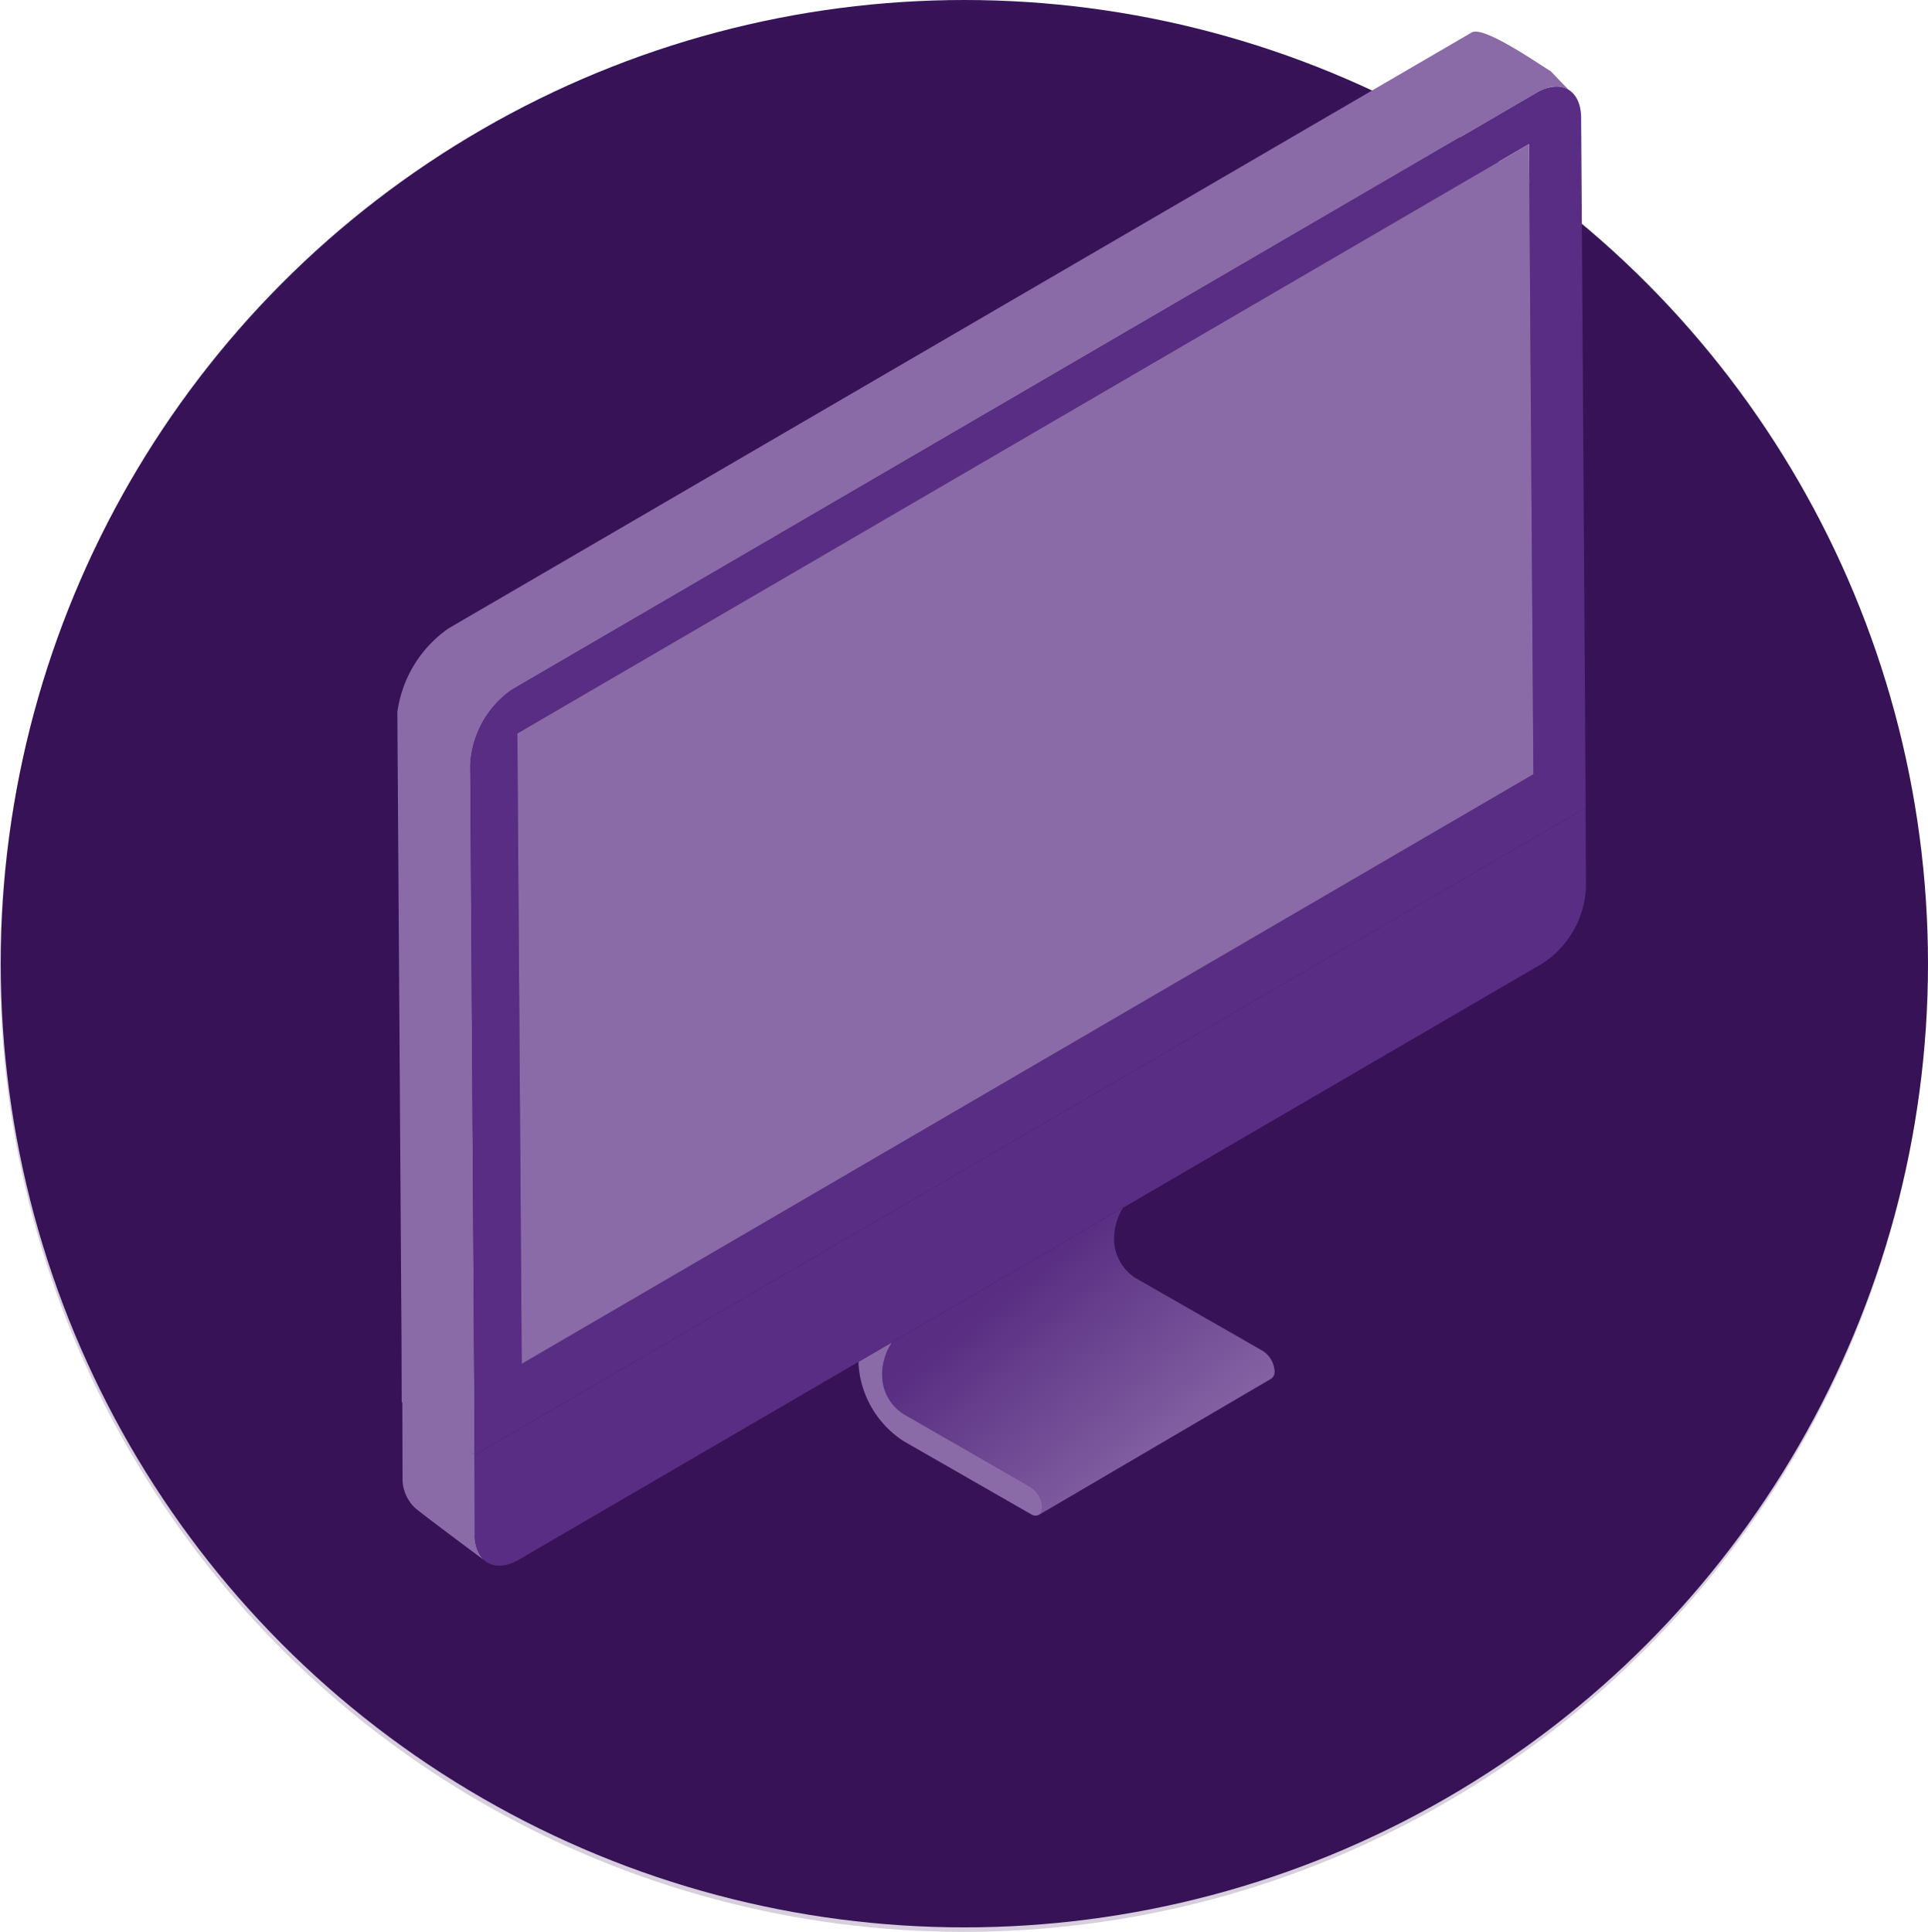
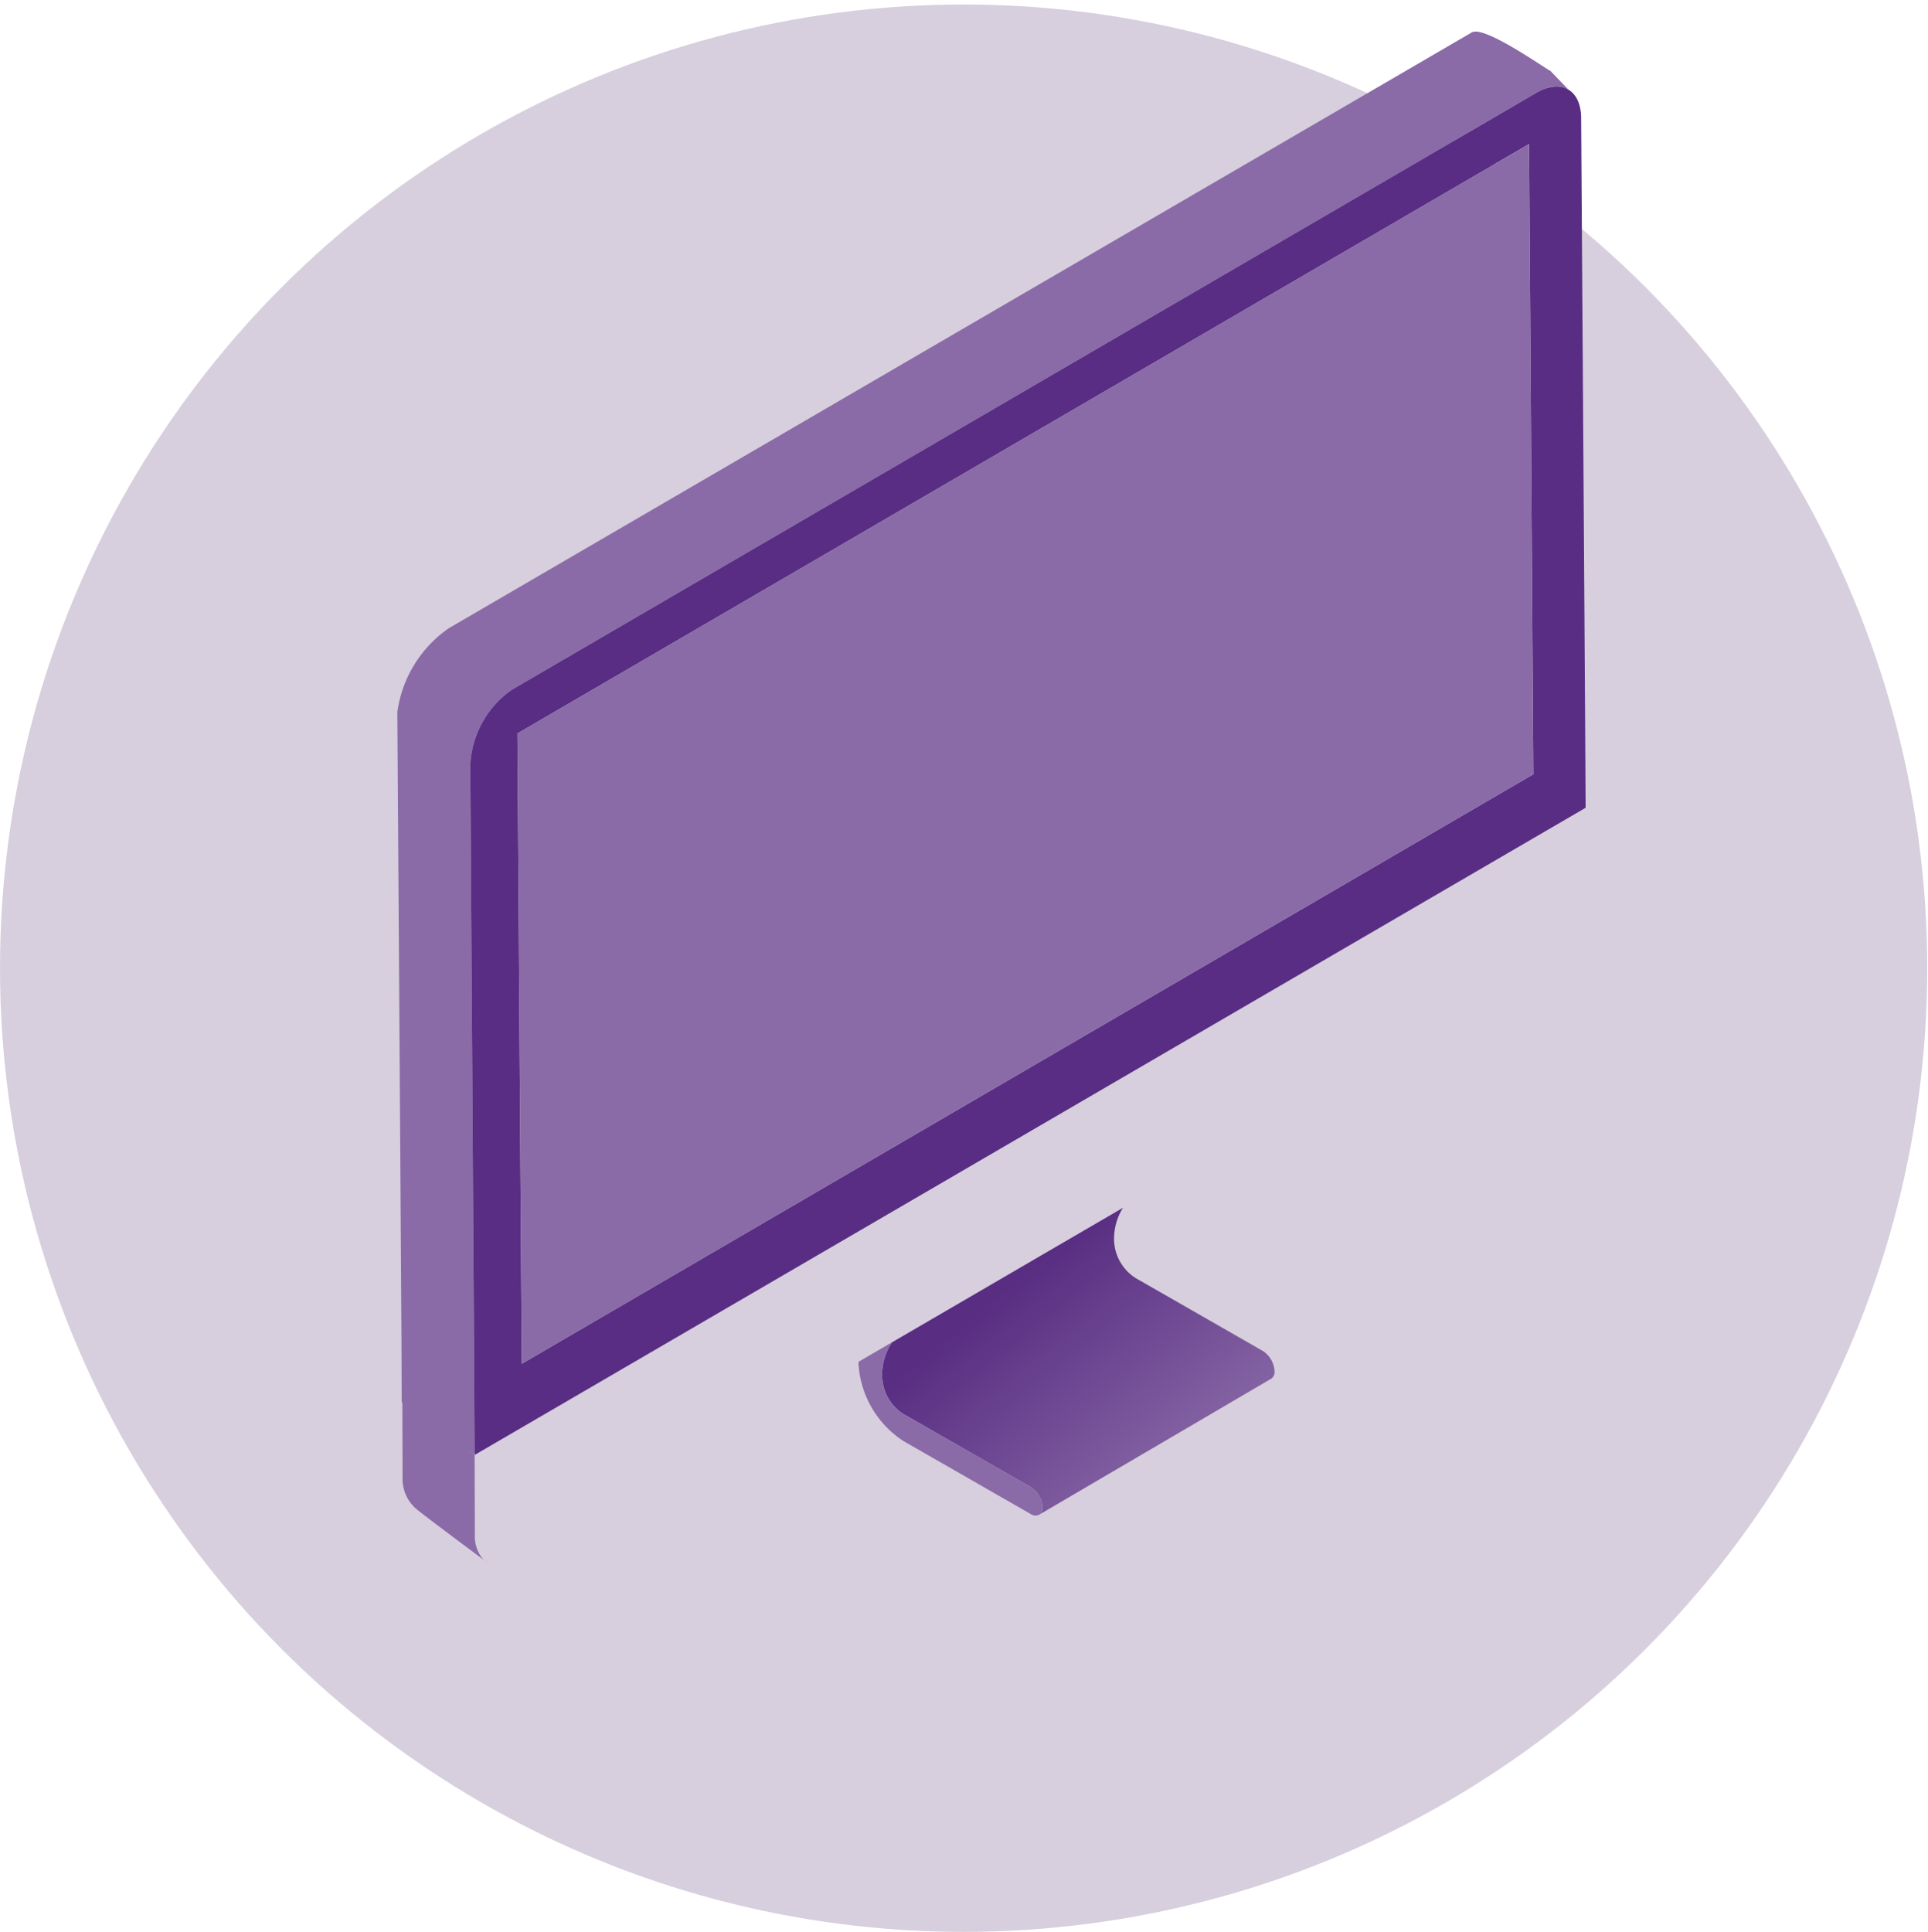
<svg xmlns="http://www.w3.org/2000/svg" viewBox="0 0 89.387 89.56">
  <defs>
    <style>
      .cls-1 {
        isolation: isolate;
      }

      .cls-2, .cls-3 {
        fill: #371358;
      }

      .cls-3 {
        opacity: 0.2;
        mix-blend-mode: multiply;
      }

      .cls-4 {
        fill: none;
      }

      .cls-5 {
        fill: url(#linear-gradient);
      }

      .cls-6 {
        fill: #8a6ba8;
      }

      .cls-7 {
        fill: #582d83;
      }

      .cls-8 {
        fill: #9b9b9b;
      }
    </style>
    <linearGradient id="linear-gradient" x1="55.048" y1="70.007" x2="46.575" y2="59.7" gradientUnits="userSpaceOnUse">
      <stop offset="0" />
      <stop offset="0" stop-color="#582d82" />
      <stop offset="0.002" stop-color="#8c6da9" />
      <stop offset="1" stop-color="#582d82" />
    </linearGradient>
  </defs>
  <title>monitor</title>
  <g class="cls-1">
    <g id="Layer_2" data-name="Layer 2">
      <g id="client_details" data-name="client details">
        <g>
          <g>
-             <circle class="cls-2" cx="44.711" cy="44.676" r="44.676" />
            <circle class="cls-3" cx="44.676" cy="44.884" r="44.676" />
          </g>
          <g>
            <path class="cls-4" d="M23.627,32.051c.066-.046.133-.09.2-.13Q23.726,31.98,23.627,32.051Z" />
-             <polygon class="cls-4" points="22.004 67.452 22.016 71.148 22.016 71.14 22.016 67.45 22.011 67.448 22.004 67.452" />
            <polygon class="cls-4" points="22.016 67.45 22.016 67.445 73.511 37.449 22.016 67.445 22.016 67.45" />
-             <polygon class="cls-4" points="21.955 67.415 22.004 67.444 22.004 67.444 21.955 67.415" />
-             <path class="cls-4" d="M48.334,69.877a.622.622,0,0,1-.013.119A.557.557,0,0,0,48.334,69.877Z" />
            <path class="cls-5" d="M41.356,62.228a2.674,2.674,0,0,0-.454,1.627,2.128,2.128,0,0,0,.991,1.703l5.896,3.383a1.19,1.19,0,0,1,.545.936.557.557,0,0,1-.013.119.338.338,0,0,1-.142.225l10.754-6.303a.374.374,0,0,0,.159-.347,1.197,1.197,0,0,0-.545-.943l-5.891-3.375a2.163,2.163,0,0,1-1.003-1.707,2.719,2.719,0,0,1,.411-1.554l-9.867,5.747Z" />
            <path class="cls-6" d="M48.322,69.995a.622.622,0,0,0,.013-.119,1.19,1.19,0,0,0-.545-.936l-5.896-3.383a2.128,2.128,0,0,1-.991-1.703,2.674,2.674,0,0,1,.454-1.627l-1.551.903c-.001.032-.004.062-.004.095a4.598,4.598,0,0,0,2.092,3.586l5.896,3.38a.371.371,0,0,0,.39.028A.338.338,0,0,0,48.322,69.995Z" />
            <path class="cls-6" d="M18.663,68.627c-.001-.929-.011-3.717-.011-3.717l3.303,2.505.049.029v.008h0l.011,3.696V71.14a1.673,1.673,0,0,0,.313,1.06,1.025,1.025,0,0,0,.282.252S19.588,70.207,19.26,69.92A1.857,1.857,0,0,1,18.663,68.627Z" />
-             <path class="cls-7" d="M73.511,37.449,22.016,67.445V71.14a1.673,1.673,0,0,0,.313,1.06c.363.454,1.004.525,1.731.103l15.745-9.171,1.551-.903.841-.49,9.867-5.747,1.175-.684L71.513,44.665a4.445,4.445,0,0,0,2.015-3.519Z" />
            <polygon class="cls-8" points="22.011 67.448 22.016 67.45 22.016 67.445 22.011 67.448" />
            <path class="cls-6" d="M22.004,67.444l-.014-2.41v-.512l-.186-29.073a4.528,4.528,0,0,1,1.823-3.398q.099-.07.2-.13L71.249,4.292a2.329,2.329,0,0,1,.412-.19,1.229,1.229,0,0,1,1.051.048l-.821-.854c-.378-.207-3.092-2.126-3.655-1.793L20.802,29.127a5.662,5.662,0,0,0-2.38,3.887l.192,29.062.01,2.919,1.943,1.462,1.388.958Z" />
            <path class="cls-7" d="M23.827,31.921c-.068.04-.134.084-.2.13a4.528,4.528,0,0,0-1.823,3.398L21.99,64.522v.512l.014,2.41v.008h0l.007-.004.004-.003L73.511,37.449c0-.455.029,3.03-.206-31.998-.011-1.131-.718-1.667-1.644-1.35a2.329,2.329,0,0,0-.412.19Zm.362,31.305L23.987,34.003,70.892,6.678l.2,29.215Z" />
            <polygon class="cls-6" points="23.987 34.003 24.189 63.226 71.092 35.893 70.892 6.678 23.987 34.003" />
          </g>
        </g>
      </g>
    </g>
  </g>
</svg>